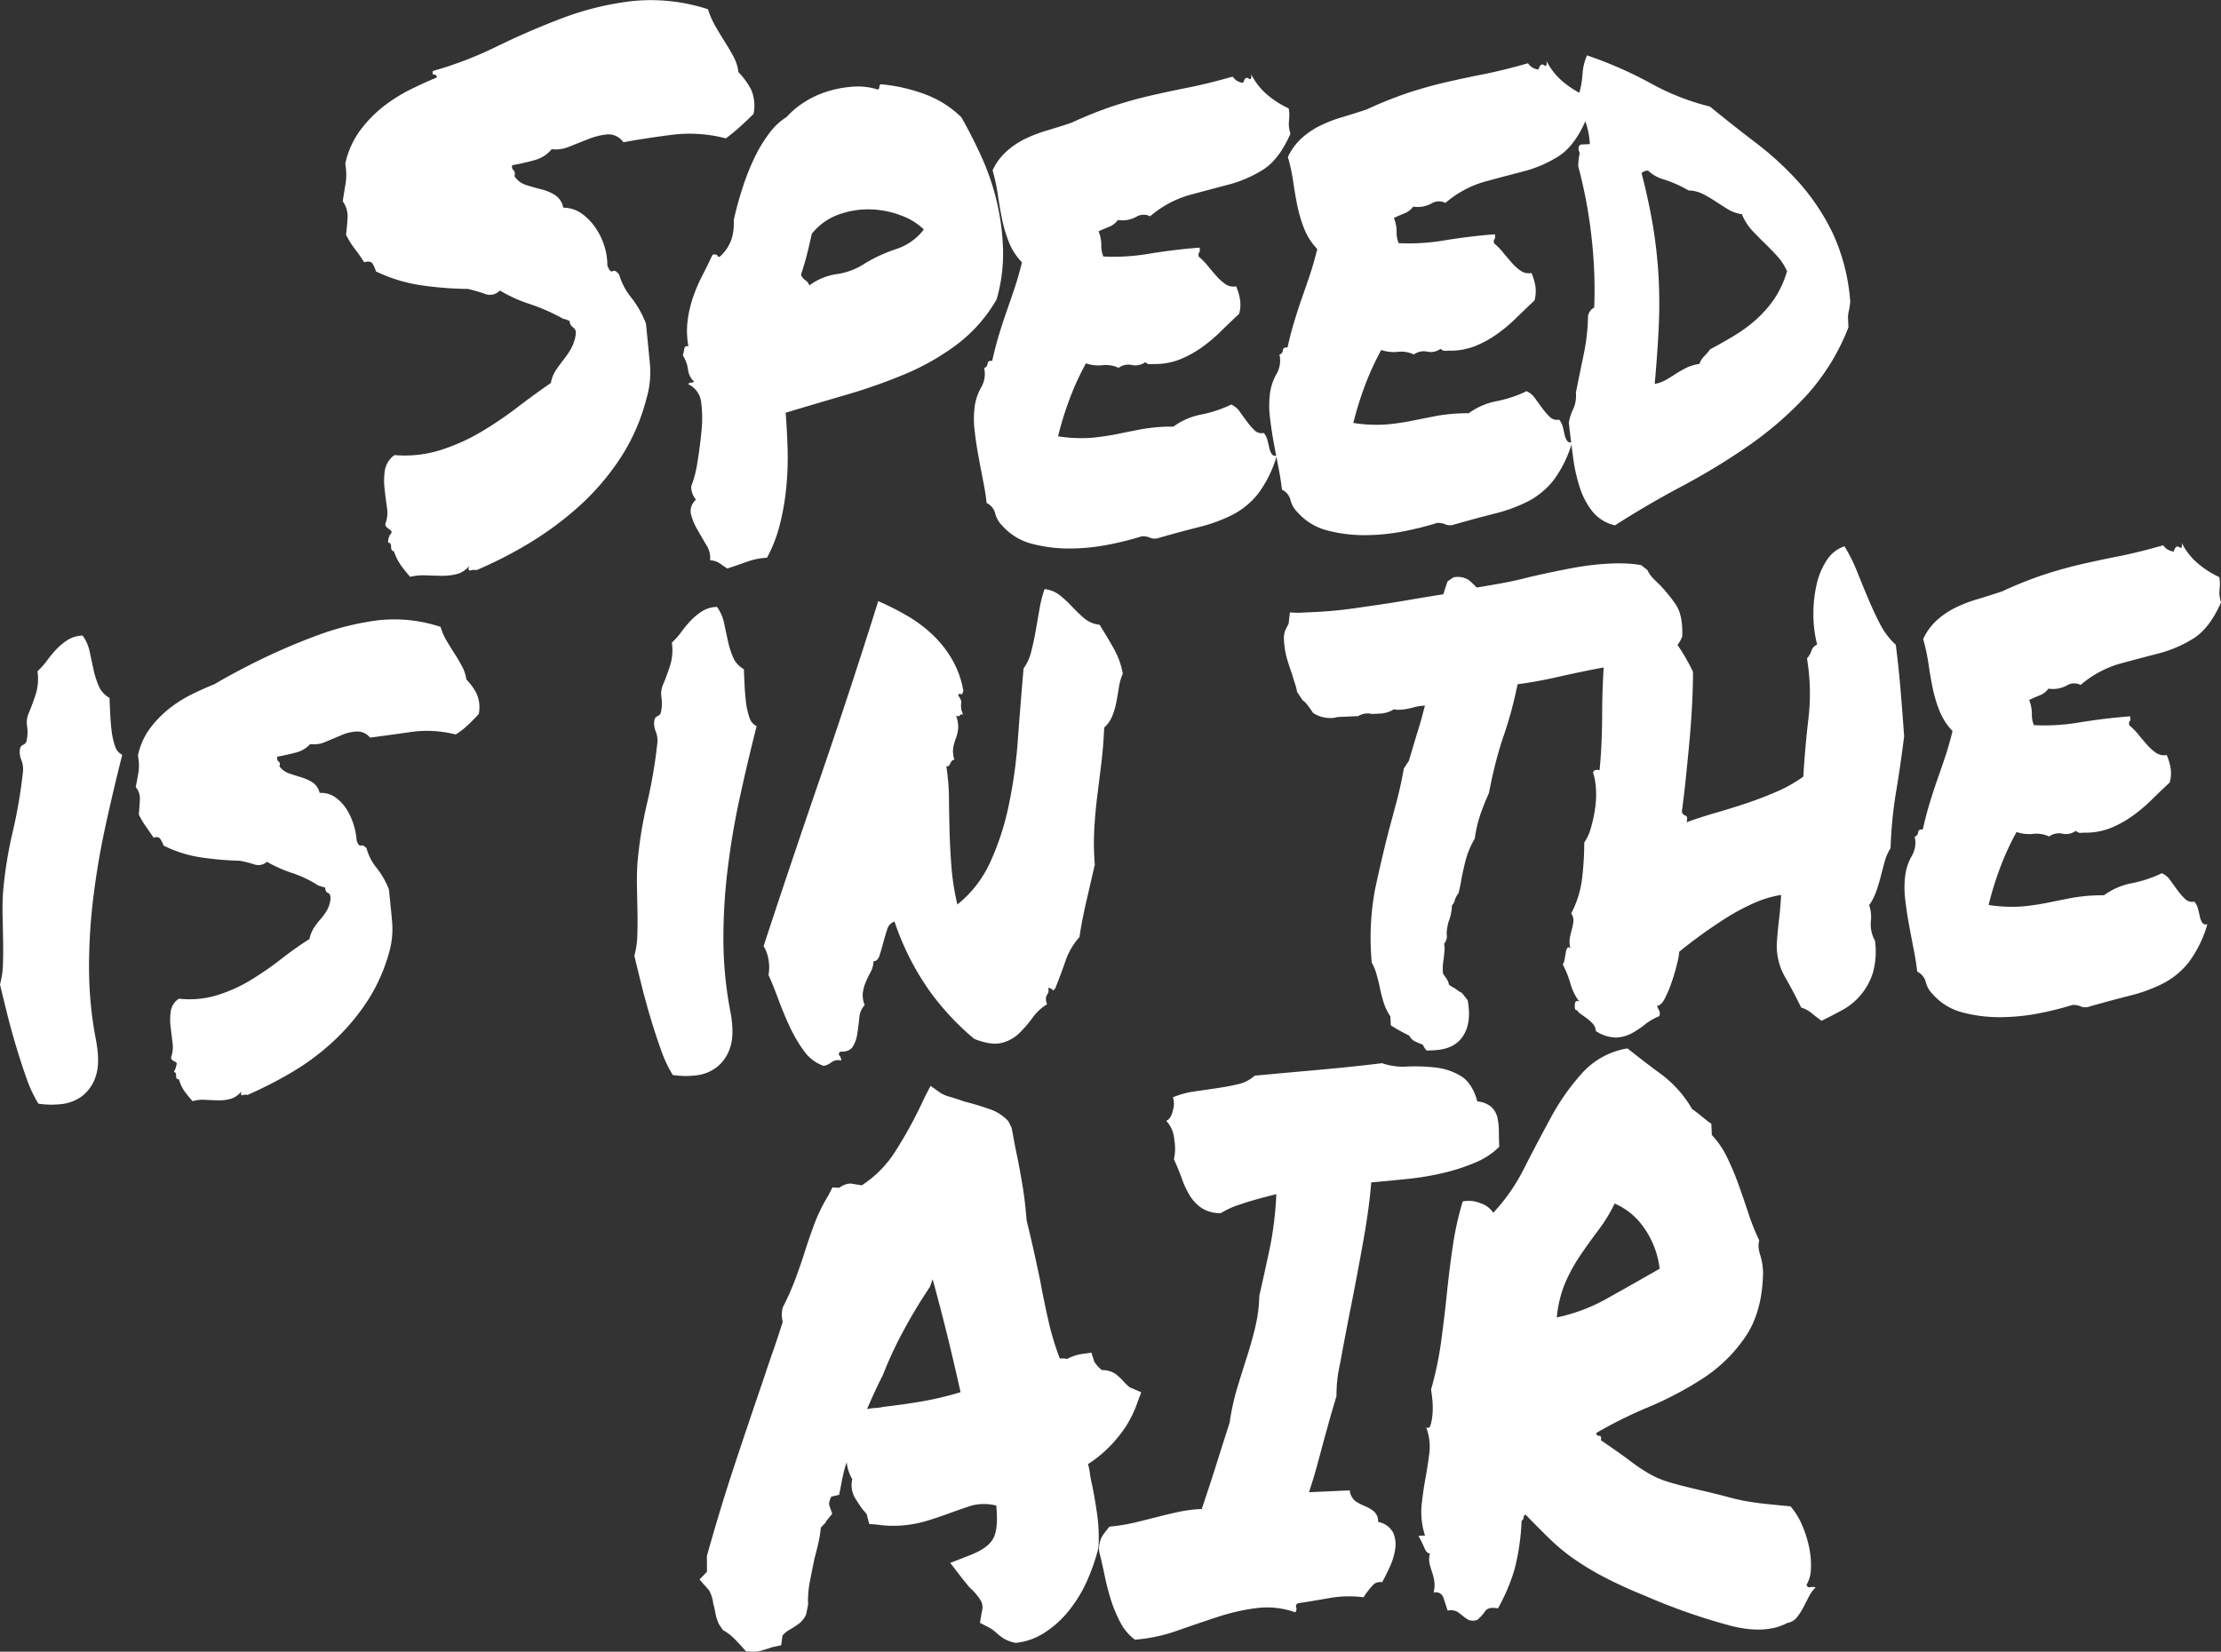
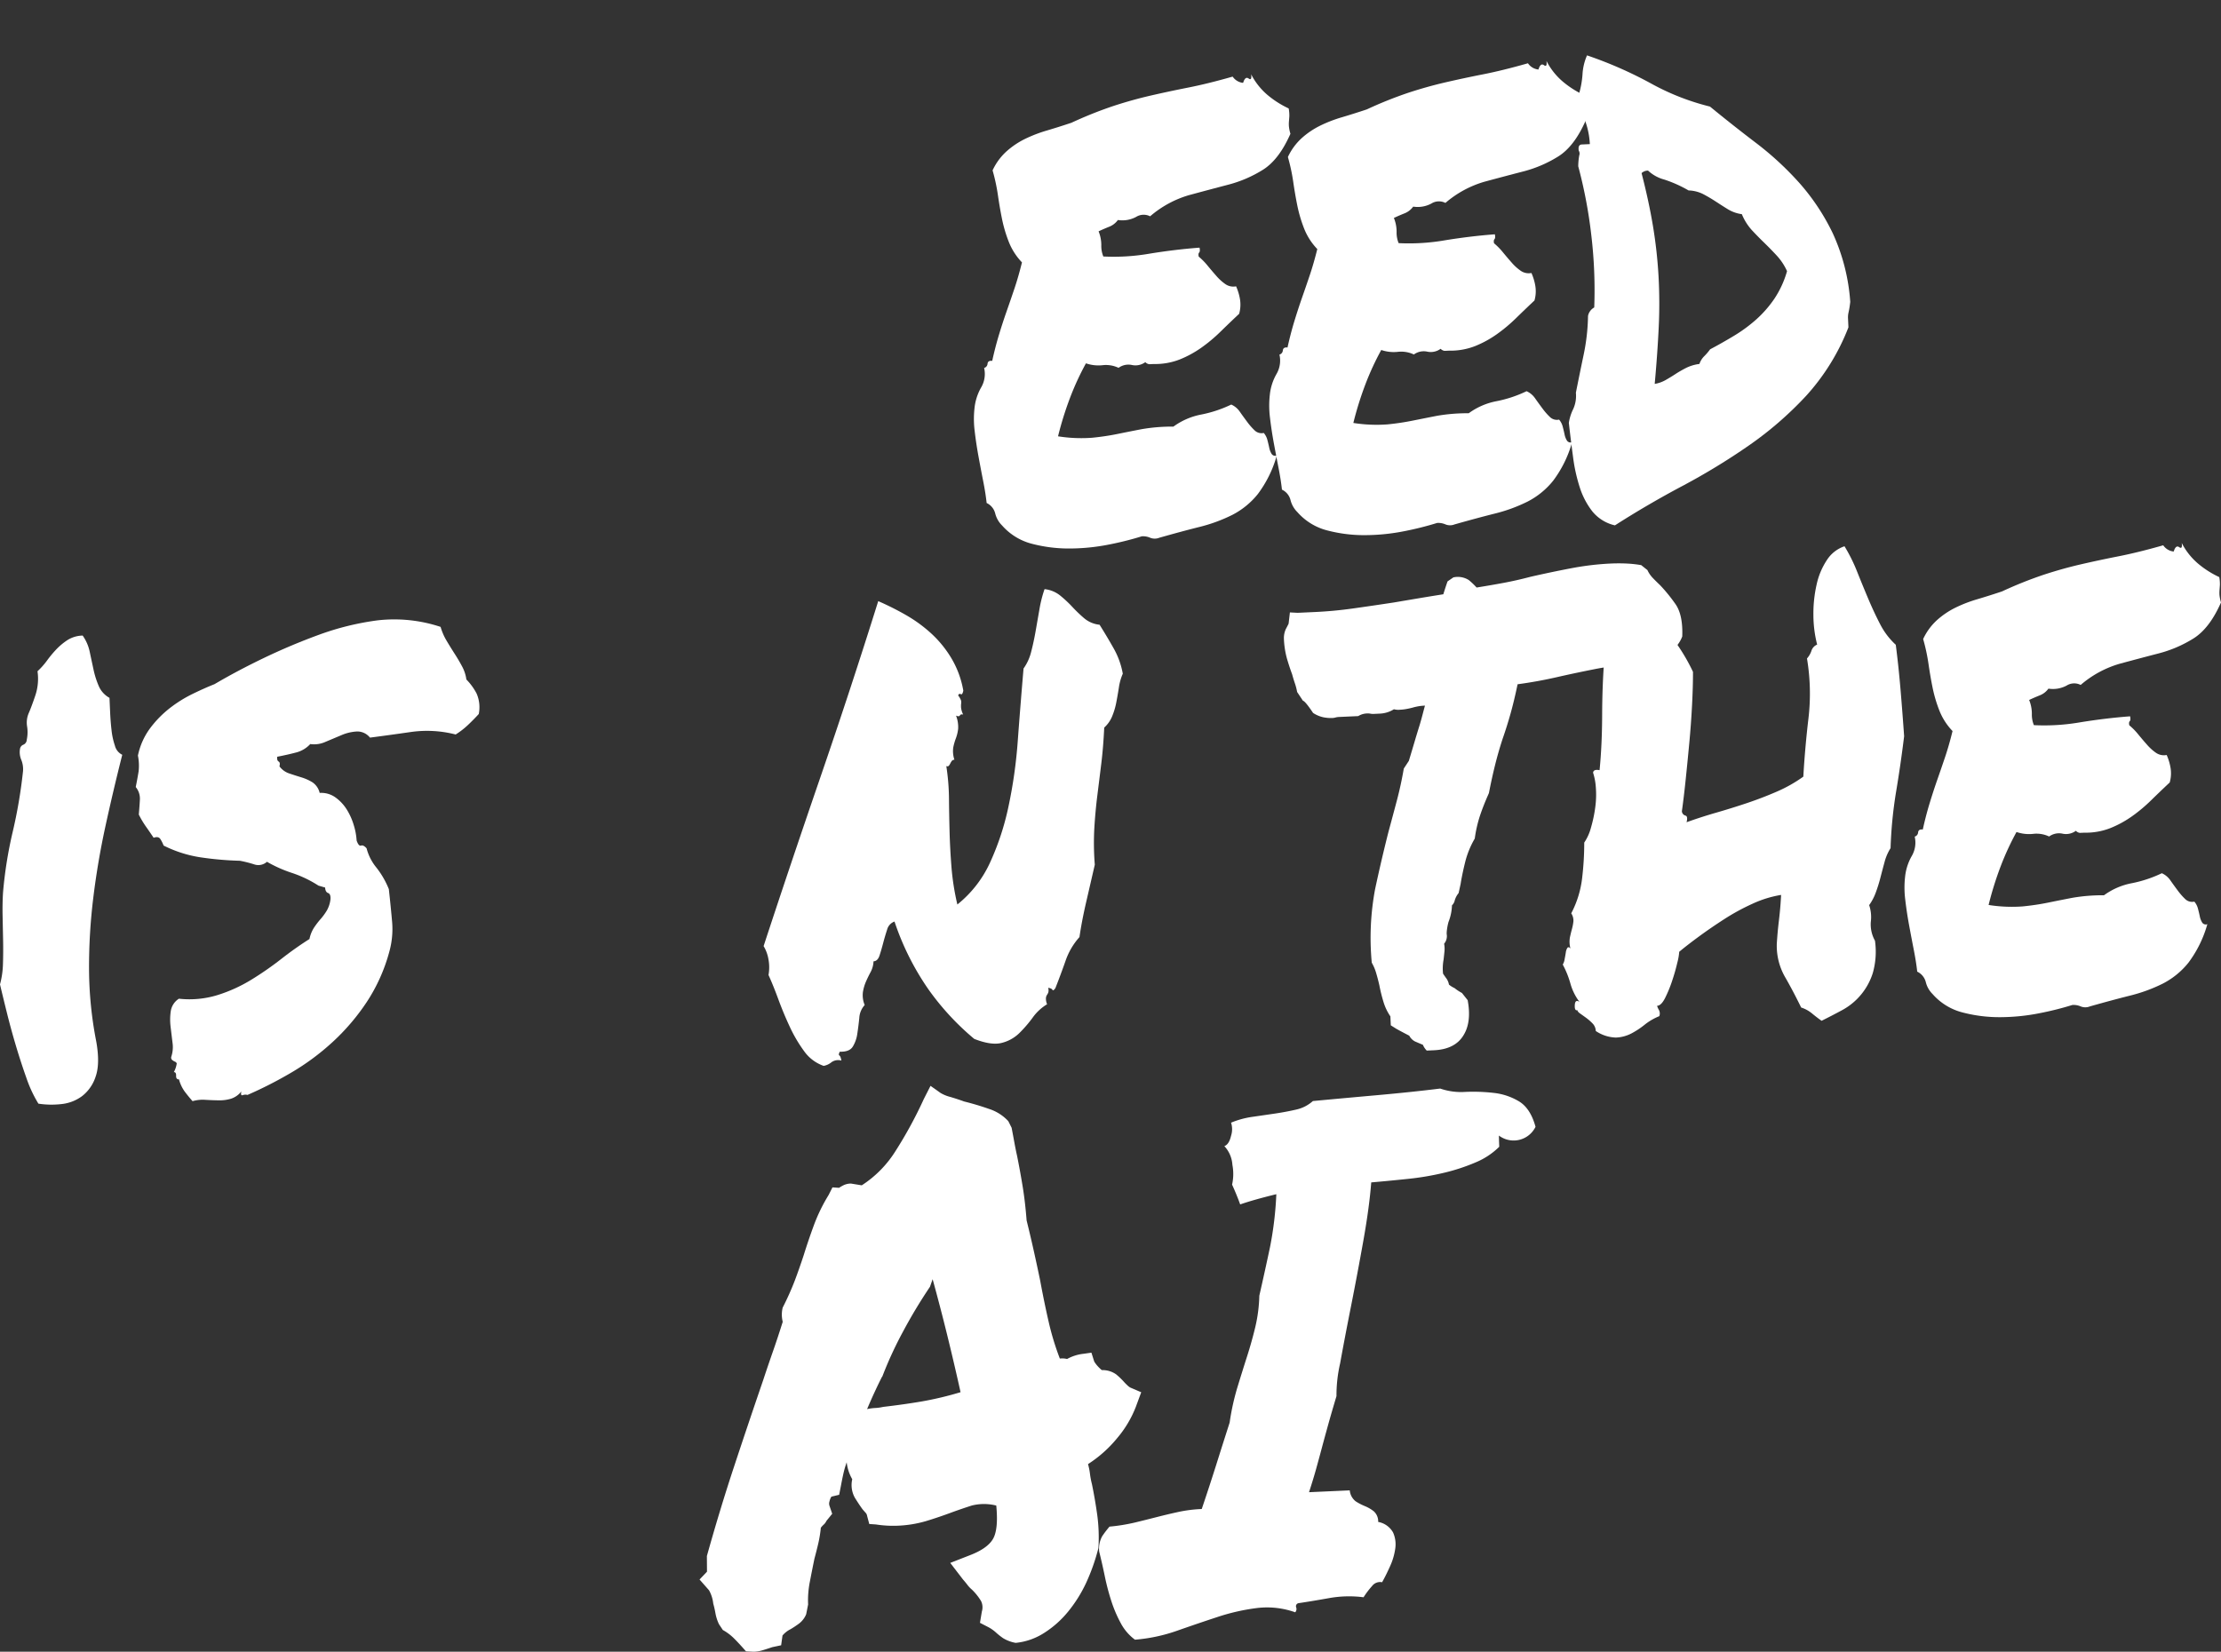
<svg xmlns="http://www.w3.org/2000/svg" width="499.925" height="371.884" viewBox="0 0 499.925 371.884">
  <rect x="0" y="0" width="499.925" height="371.884" fill="#333333" stroke="none" />
  <defs>
    <clipPath id="clip-path">
      <path id="Tracciato_401" data-name="Tracciato 401" d="M0,151.815H499.925V-220.069H0Z" transform="translate(0 220.069)" fill="none" />
    </clipPath>
  </defs>
  <g id="Raggruppa_259" data-name="Raggruppa 259" transform="translate(0 220.069)">
    <g id="Raggruppa_258" data-name="Raggruppa 258" transform="translate(0 -220.069)" clip-path="url(#clip-path)">
      <g id="Raggruppa_243" data-name="Raggruppa 243" transform="translate(77.149 0.001)">
-         <path id="Tracciato_386" data-name="Tracciato 386" d="M.3,21.571Q.6,19.037.657,17.435a5.891,5.891,0,0,0-1.1-3.4Q-.025,11.331.245,9.8A13.973,13.973,0,0,0,.123,5.6,19.732,19.732,0,0,1,3.5-1.946,28.374,28.374,0,0,1,8.725-7.311a35.573,35.573,0,0,1,6.043-3.8q3.171-1.572,5.957-2.707c-.02-.446-.211-.664-.569-.649s-.463-.257-.308-.826a84.144,84.144,0,0,0,14.408-5.527q7.2-3.518,14.774-6.384a65.793,65.793,0,0,1,15.634-3.817,41.365,41.365,0,0,1,17.1,1.832A19.522,19.522,0,0,0,83.425-25.4q1.027,1.8,2.119,3.52t1.975,3.358a9.688,9.688,0,0,1,1.1,3.481,17.541,17.541,0,0,1,2.807,3.824,9.081,9.081,0,0,1,.591,5.607Q90.6-4.2,89.042-2.788A40.723,40.723,0,0,1,85.785-.119,32.258,32.258,0,0,0,73.591-.912Q67.546-.134,62.724.758a4.072,4.072,0,0,0-3.593-1.773A15.338,15.338,0,0,0,54.922.016q-2.19.857-4.312,1.708a7.932,7.932,0,0,1-4.027.6,7.385,7.385,0,0,1-3.807,2.444,45.245,45.245,0,0,1-5.081,1.154,1.187,1.187,0,0,0,.323,1.163c.279.213.345.657.2,1.337A4.931,4.931,0,0,0,40.869,10.4c1.1.346,2.212.657,3.353.943a10.911,10.911,0,0,1,3.1,1.288,4.439,4.439,0,0,1,1.886,2.859,7.27,7.27,0,0,1,4.252,1.4A13.159,13.159,0,0,1,56.578,20.2a15.023,15.023,0,0,1,1.947,4.2,13.728,13.728,0,0,1,.59,4.093c.407,1.1.813,1.534,1.207,1.291s.879.019,1.453.774a14.6,14.6,0,0,0,2.734,5.174,23.268,23.268,0,0,1,3.3,5.82q.5,5.021.882,9.041a20.619,20.619,0,0,1-.791,7.939A44.521,44.521,0,0,1,61.9,72.091a55.891,55.891,0,0,1-9.308,10.761A73.369,73.369,0,0,1,41.41,91.094a92.688,92.688,0,0,1-11.751,6,2.457,2.457,0,0,0-1.281.059c-.492.132-.617-.2-.384-.992a5.209,5.209,0,0,1-2.687,1.8,13.152,13.152,0,0,1-3.359.4q-1.825-.005-3.652-.088a12.618,12.618,0,0,0-3.566.33q-1.141-1.3-2.077-2.6a11.829,11.829,0,0,1-1.56-3.123c-.455-.091-.674-.444-.656-1.065s-.2-.916-.649-.894a2.91,2.91,0,0,1,.09-1.014l.24-.683c.343-.351.49-.612.438-.777a1.015,1.015,0,0,0-.428-.485,5.917,5.917,0,0,1-.7-.558.8.8,0,0,1-.24-.83A7.1,7.1,0,0,0,9.5,82.952q-.3-2.086-.531-4.265a15.4,15.4,0,0,1,.084-4.123A5.338,5.338,0,0,1,11.2,71.187a26.977,26.977,0,0,0,10.416-1.142,44.2,44.2,0,0,0,9.137-4.113,84.552,84.552,0,0,0,8.126-5.5q3.85-2.95,7.522-5.468a7.748,7.748,0,0,1,1.152-2.912q.821-1.212,1.717-2.347a20.87,20.87,0,0,0,1.646-2.428,9.406,9.406,0,0,0,1.073-3.16,1.893,1.893,0,0,0-.046-1.007,1.621,1.621,0,0,0-.431-.568,5.393,5.393,0,0,1-.566-.564,1.571,1.571,0,0,1-.314-.994c-.275-.1-.529-.2-.757-.3a1.387,1.387,0,0,0-.615-.14,44.35,44.35,0,0,0-7.581-3.358,32.19,32.19,0,0,1-6.759-3.057,3,3,0,0,1-3.2.818,39.759,39.759,0,0,0-3.971-1.166,78.487,78.487,0,0,1-10.78-.858,35.371,35.371,0,0,1-9.933-3.081,8.315,8.315,0,0,0-.754-1.732q-.439-.738-1.906-.335a36.056,36.056,0,0,0-2.1-3.015A18.375,18.375,0,0,1,.3,21.571" transform="translate(0.441 31.27)" fill="#fff" />
-       </g>
+         </g>
      <g id="Raggruppa_244" data-name="Raggruppa 244" transform="translate(153.701 18.977)">
-         <path id="Tracciato_387" data-name="Tracciato 387" d="M18.231,0a38.026,38.026,0,0,1,10.24,2.395,23.15,23.15,0,0,1,7.792,5.029q2.345,4.1,4.522,8.877a54.816,54.816,0,0,1,3.425,10.017A54.144,54.144,0,0,1,45.644,37.1,37.254,37.254,0,0,1,44.2,48.431a33.921,33.921,0,0,1-9.061,10.247,55.11,55.11,0,0,1-11.79,6.67,125.442,125.442,0,0,1-13.232,4.634q-6.869,1.995-13.4,3.968.307,3.858.434,8.137a68.616,68.616,0,0,1-.287,8.59A56,56,0,0,1-4.58,99.064a32.254,32.254,0,0,1-2.9,7.53,15.877,15.877,0,0,0-4.684.968q-2.393.864-4.257,1.453c-.651-.419-1.232-.815-1.742-1.181a4.115,4.115,0,0,0-2.124-.662,5.382,5.382,0,0,0-.83-3.408c-.683-1.147-1.367-2.318-2.051-3.523a13.735,13.735,0,0,1-1.44-3.466,3.368,3.368,0,0,1,1.137-3.246,4.665,4.665,0,0,1-1.08-2.979,26.32,26.32,0,0,0,1.435-5.612q.578-3.559.9-7.02a27.6,27.6,0,0,0-.083-6.3,5.069,5.069,0,0,0-2.886-4.073.526.526,0,0,1,.524-.362,2.065,2.065,0,0,0,.8-.2,4.4,4.4,0,0,1-1.409-2.8,7.735,7.735,0,0,0-1.156-3.141,13.778,13.778,0,0,0,.336-1.529q.1-.674.921-.546a18.537,18.537,0,0,1-.189-5.708,26.965,26.965,0,0,1,1.183-5.183A35.006,35.006,0,0,1-22.1,43.189q1.24-2.411,2.349-4.816c.622-.137,1.011-.046,1.161.284s.438.262.869-.206a9.417,9.417,0,0,0,2.268-3.633,12.224,12.224,0,0,0,.485-4.226q.781-3.566,1.969-7.236a53.858,53.858,0,0,1,2.667-6.763A32.07,32.07,0,0,1-7,11.062,14.443,14.443,0,0,1-3.052,7.351,18.972,18.972,0,0,1,.853,4.064,21.071,21.071,0,0,1,6.012,1.646,25.017,25.017,0,0,1,11.7.548a14.947,14.947,0,0,1,5.36.514c.46.2.7.081.725-.368s.172-.681.443-.693M14.517,40.355a34.826,34.826,0,0,1,7.08-3.261,12.816,12.816,0,0,0,6.217-4.4,13.945,13.945,0,0,0-4.865-3.059,20.677,20.677,0,0,0-6.822-1.458,19.544,19.544,0,0,0-7.314,1.088,13.637,13.637,0,0,0-6.219,4.4q-.672,3.057-1.131,4.845T.174,42.853a2.331,2.331,0,0,0,.934,1.22,2.352,2.352,0,0,1,.933,1.218,13.463,13.463,0,0,1,6.166-2.55,15.338,15.338,0,0,0,6.31-2.386" transform="translate(26.428)" fill="#fff" />
-       </g>
+         </g>
      <g id="Raggruppa_245" data-name="Raggruppa 245" transform="translate(219.217 16.724)">
        <path id="Tracciato_388" data-name="Tracciato 388" d="M28.925,3.14A8.6,8.6,0,0,1,29.072,4.9q-.043.591-.084,1.1a7.728,7.728,0,0,0-.019,1.093,8.627,8.627,0,0,0,.348,1.751q-2.573,5.835-6.185,8.1a28.015,28.015,0,0,1-7.887,3.383q-4.274,1.12-8.743,2.329a23.45,23.45,0,0,0-8.767,4.769,3.2,3.2,0,0,0-3.168.144,6.526,6.526,0,0,1-4.089.689,4.363,4.363,0,0,1-1.959,1.517c-.794.318-1.592.661-2.384,1.034a8.192,8.192,0,0,1,.613,3.082A6.3,6.3,0,0,0-12.8,36.47a47.058,47.058,0,0,0,10.44-.64q5.7-.928,11.219-1.347c.115.556.086.919-.084,1.1s-.2.487-.093.928a14.57,14.57,0,0,1,1.982,2.013q1,1.217,2,2.349A10.935,10.935,0,0,0,14.7,42.711a3.151,3.151,0,0,0,2.386.48,12,12,0,0,1,.875,2.9,7.562,7.562,0,0,1-.189,3.287q-2.076,1.947-4.144,3.971A35.252,35.252,0,0,1,9.272,57a23.773,23.773,0,0,1-4.879,2.66,15.2,15.2,0,0,1-5.83,1.021l-1.011.046a1.5,1.5,0,0,1-.9-.465,3.743,3.743,0,0,1-3.01.642,3.757,3.757,0,0,0-3.011.64,6.6,6.6,0,0,0-3.606-.595,8.643,8.643,0,0,1-3.735-.421,61.314,61.314,0,0,0-3.569,7.731,74.879,74.879,0,0,0-2.712,8.7,33.329,33.329,0,0,0,7.647.326q3.027-.3,5.7-.847t5.49-1.088a39.858,39.858,0,0,1,7.133-.575,15.5,15.5,0,0,1,6.295-2.724A28.029,28.029,0,0,0,16,69.808a4.624,4.624,0,0,1,1.967,1.676q.864,1.222,1.656,2.28a14.328,14.328,0,0,0,1.637,1.861,2.226,2.226,0,0,0,2.053.578,3.875,3.875,0,0,1,.813,1.561q.243.915.417,1.747a4.143,4.143,0,0,0,.536,1.4.958.958,0,0,0,1.166.368,26.171,26.171,0,0,1-4.269,8.684,17.765,17.765,0,0,1-5.8,4.718A35.661,35.661,0,0,1,8.8,97.374Q4.724,98.4-.208,99.8a2.753,2.753,0,0,1-2.026.008,4.016,4.016,0,0,0-1.906-.335,70.466,70.466,0,0,1-7.347,1.845,45.949,45.949,0,0,1-8.74.9,32.745,32.745,0,0,1-8.559-1.041,13.376,13.376,0,0,1-6.807-4.149,5.763,5.763,0,0,1-1.541-2.705,3.555,3.555,0,0,0-1.93-2.351q-.233-2.175-.76-4.843t-1.063-5.585q-.535-2.915-.867-5.762a21.743,21.743,0,0,1-.034-5.211,11.836,11.836,0,0,1,1.48-4.6,5.976,5.976,0,0,0,.679-4.4,1.047,1.047,0,0,0,.767-.96c.066-.507.417-.716,1.053-.635q.672-3.057,1.494-5.784t1.72-5.291q.9-2.563,1.791-5.21T-31.11,37.8a14.126,14.126,0,0,1-2.981-4.659A31.14,31.14,0,0,1-35.607,28q-.522-2.58-.918-5.338a42.645,42.645,0,0,0-1.2-5.58,13.327,13.327,0,0,1,3.116-4.26,18.371,18.371,0,0,1,4.13-2.793,31.084,31.084,0,0,1,4.912-1.9q2.664-.788,5.593-1.766a91.3,91.3,0,0,1,9.489-3.792Q-6.288,1.2-2.209.26t8.5-1.815q4.418-.869,10.019-2.471A3.233,3.233,0,0,0,18.668-2.62q.469-1.534,1.239-.98t.566-.951A15.272,15.272,0,0,0,24.126.078a21.5,21.5,0,0,0,4.8,3.062" transform="translate(41.929 4.551)" fill="#fff" />
      </g>
      <g id="Raggruppa_246" data-name="Raggruppa 246" transform="translate(285.688 13.72)">
        <path id="Tracciato_389" data-name="Tracciato 389" d="M28.925,3.139A8.592,8.592,0,0,1,29.072,4.9c-.029.4-.056.759-.084,1.1a8.007,8.007,0,0,0-.02,1.1,8.635,8.635,0,0,0,.35,1.751q-2.573,5.835-6.185,8.1a28.074,28.074,0,0,1-7.885,3.383Q10.971,21.44,6.5,22.65a23.488,23.488,0,0,0-8.769,4.767,3.2,3.2,0,0,0-3.167.144,6.523,6.523,0,0,1-4.089.689,4.378,4.378,0,0,1-1.959,1.519q-1.194.474-2.384,1.033a8.164,8.164,0,0,1,.612,3.082,6.313,6.313,0,0,0,.455,2.587,47.286,47.286,0,0,0,10.442-.642q5.7-.928,11.219-1.347c.113.556.086.921-.084,1.1s-.2.487-.095.928a14.475,14.475,0,0,1,1.982,2.013q1,1.217,2,2.349a10.864,10.864,0,0,0,2.043,1.84,3.137,3.137,0,0,0,2.386.482,12.012,12.012,0,0,1,.875,2.9,7.519,7.519,0,0,1-.191,3.288q-2.073,1.947-4.142,3.971A35.568,35.568,0,0,1,9.272,57a23.847,23.847,0,0,1-4.879,2.658,15.2,15.2,0,0,1-5.83,1.021l-1.011.046a1.489,1.489,0,0,1-.9-.465,3.743,3.743,0,0,1-3.01.642,3.762,3.762,0,0,0-3.011.64,6.632,6.632,0,0,0-3.606-.595,8.618,8.618,0,0,1-3.735-.419,61.266,61.266,0,0,0-3.569,7.728,75.113,75.113,0,0,0-2.714,8.7,33.347,33.347,0,0,0,7.648.326,56.981,56.981,0,0,0,5.7-.847q2.677-.537,5.49-1.088a40.017,40.017,0,0,1,7.133-.575,15.476,15.476,0,0,1,6.295-2.722A28.092,28.092,0,0,0,16,69.807a4.618,4.618,0,0,1,1.967,1.676q.867,1.224,1.658,2.28a14.093,14.093,0,0,0,1.637,1.861,2.231,2.231,0,0,0,2.053.58,3.853,3.853,0,0,1,.813,1.561q.243.913.417,1.746a4.131,4.131,0,0,0,.536,1.406.96.96,0,0,0,1.166.367,26.165,26.165,0,0,1-4.27,8.686,17.77,17.77,0,0,1-5.8,4.716A35.693,35.693,0,0,1,8.8,97.373Q4.725,98.4-.208,99.8a2.752,2.752,0,0,1-2.026.007,4.037,4.037,0,0,0-1.906-.335,71,71,0,0,1-7.347,1.845,45.949,45.949,0,0,1-8.74.9,32.665,32.665,0,0,1-8.559-1.041,13.353,13.353,0,0,1-6.807-4.149,5.749,5.749,0,0,1-1.541-2.705,3.547,3.547,0,0,0-1.93-2.351q-.236-2.172-.759-4.843t-1.063-5.585q-.537-2.915-.87-5.761a21.737,21.737,0,0,1-.032-5.211,11.843,11.843,0,0,1,1.48-4.607,5.992,5.992,0,0,0,.679-4.4,1.049,1.049,0,0,0,.767-.96c.066-.505.417-.716,1.051-.635q.672-3.057,1.5-5.784t1.72-5.291q.9-2.563,1.79-5.208t1.693-5.879a14.163,14.163,0,0,1-2.981-4.659A31.3,31.3,0,0,1-35.607,28q-.522-2.58-.918-5.338a42.653,42.653,0,0,0-1.2-5.58,13.356,13.356,0,0,1,3.118-4.26,18.371,18.371,0,0,1,4.13-2.793,30.963,30.963,0,0,1,4.911-1.9q2.667-.791,5.6-1.766A90.555,90.555,0,0,1-10.48,2.568Q-6.288,1.2-2.21.259t8.5-1.813q4.418-.872,10.019-2.472a3.236,3.236,0,0,0,2.361,1.408q.469-1.536,1.239-.982c.51.372.7.052.566-.95A15.239,15.239,0,0,0,24.126.077a21.459,21.459,0,0,0,4.8,3.062" transform="translate(41.93 4.55)" fill="#fff" />
      </g>
      <g id="Raggruppa_247" data-name="Raggruppa 247" transform="translate(353.13 12.467)">
        <path id="Tracciato_390" data-name="Tracciato 390" d="M25.859,22.657c-.066.564-.135,1.043-.2,1.438s-.147.764-.22,1.1a4.924,4.924,0,0,0-.079,1.264c.024.5.052,1.149.088,1.931a49.424,49.424,0,0,1-9.5,15.395,79.213,79.213,0,0,1-13,11.265,148.19,148.19,0,0,1-14.923,9.083q-7.787,4.134-15.136,8.84a9.192,9.192,0,0,1-5.073-3.133A17.349,17.349,0,0,1-35,64.5a37.579,37.579,0,0,1-1.524-6.825q-.509-3.762-.96-7.777a10.6,10.6,0,0,1,1.005-3.157,7.2,7.2,0,0,0,.58-3.64q.88-4.413,1.769-8.655a45.639,45.639,0,0,0,.962-8.622,2.8,2.8,0,0,1,1.4-1.913,104.825,104.825,0,0,0-.671-16.363A106.66,106.66,0,0,0-35.368-7.868a14.756,14.756,0,0,1,.226-2.449,1.237,1.237,0,0,0-.117-1.088q-.2-1.336.681-1.376l1.82-.083a17.789,17.789,0,0,0-.97-5q-.857-2.484-1.673-5.642a20.648,20.648,0,0,0,.989-5.005,12.355,12.355,0,0,1,1.021-4.333,91.8,91.8,0,0,1,14.264,6.249A54.449,54.449,0,0,0-5.716-21.316q5.052,4.144,10.369,8.191A69.766,69.766,0,0,1,14.38-4.149,49.292,49.292,0,0,1,21.917,7.2a44.218,44.218,0,0,1,3.942,15.46M-5.675,33.331q2.771-1.468,5.467-3.1a33.494,33.494,0,0,0,4.966-3.672A25.484,25.484,0,0,0,8.8,21.916a21.946,21.946,0,0,0,2.829-6.181,13.168,13.168,0,0,0-2.322-3.51q-1.422-1.534-2.832-2.9T3.715,6.508a12.2,12.2,0,0,1-2.256-3.6A8.069,8.069,0,0,1-1.7,1.791Q-3.088.932-4.411.064T-7.186-1.575a7.752,7.752,0,0,0-3.349-.858,28.493,28.493,0,0,0-5.446-2.444A8.6,8.6,0,0,1-19.654-6.9a2.072,2.072,0,0,0-1.46.569Q-19.479-.008-18.549,5.58A105.294,105.294,0,0,1-17.3,16.79,111.608,111.608,0,0,1-17.251,28.3q-.276,5.9-.906,12.821a7.373,7.373,0,0,0,2.459-.867c.745-.426,1.492-.879,2.234-1.364s1.534-.934,2.371-1.367a9.465,9.465,0,0,1,3-.892,4.469,4.469,0,0,1,1.07-1.73,12.835,12.835,0,0,0,1.349-1.575" transform="translate(37.485 32.844)" fill="#fff" />
      </g>
      <g id="Raggruppa_248" data-name="Raggruppa 248" transform="translate(0.001 143.103)">
        <path id="Tracciato_391" data-name="Tracciato 391" d="M8.84,37.287q.9,5-.115,7.909A9.089,9.089,0,0,1,5.681,49.62,9.39,9.39,0,0,1,.968,51.431a19.387,19.387,0,0,1-5.139-.1,28.89,28.89,0,0,1-2.692-5.764Q-8.1,42.089-9.215,38.355t-2.023-7.39q-.91-3.658-1.577-6.487a19.412,19.412,0,0,0,.667-4.654q.084-2.611.03-5.3t-.112-5.46q-.058-2.771.1-5.3A94.412,94.412,0,0,1-9.973-9.785a111.3,111.3,0,0,0,2.3-13.389A5.572,5.572,0,0,0-8-26.018a4.454,4.454,0,0,1-.316-2.508,1.19,1.19,0,0,1,.767-.96,1.269,1.269,0,0,0,.759-1.127,8.123,8.123,0,0,0,.066-3.03,5.376,5.376,0,0,1,.343-2.873q.611-1.374,1.506-4.022a11.782,11.782,0,0,0,.5-5.485A16.536,16.536,0,0,0-2.2-48.476,24.962,24.962,0,0,1-.084-51.009a14.27,14.27,0,0,1,2.476-2.046,6.632,6.632,0,0,1,3.4-1,9.766,9.766,0,0,1,1.582,3.628q.426,2,.857,4A19.456,19.456,0,0,0,9.411-42.7a5.492,5.492,0,0,0,2.418,2.665q.058,1.346.15,3.356t.313,3.937a16.264,16.264,0,0,0,.767,3.5,3.1,3.1,0,0,0,1.646,2.026q-2.063,8.165-3.8,16.147T8.187,4.947a127.754,127.754,0,0,0-.96,16.1A86.539,86.539,0,0,0,8.84,37.287" transform="translate(12.814 54.051)" fill="#fff" />
      </g>
      <g id="Raggruppa_249" data-name="Raggruppa 249" transform="translate(30.554 139.44)">
        <path id="Tracciato_392" data-name="Tracciato 392" d="M.2,12.524A15.655,15.655,0,0,1,2.961,6.346a23.852,23.852,0,0,1,4.39-4.487,29.325,29.325,0,0,1,5.058-3.172q2.641-1.293,5.032-2.246Q22.7-6.651,28.721-9.532t12.331-5.183a61.649,61.649,0,0,1,13.027-3.2A33.084,33.084,0,0,1,68.33-16.452a13.245,13.245,0,0,0,1.359,3.133q.875,1.475,1.82,2.945c.63.98,1.19,1.938,1.683,2.866a8.66,8.66,0,0,1,.941,2.9,13.181,13.181,0,0,1,2.307,3.175,7.7,7.7,0,0,1,.478,4.6q-1.288,1.4-2.52,2.552a17.576,17.576,0,0,1-2.677,2.055,25.871,25.871,0,0,0-10.158-.549q-5.1.735-9.129,1.254A3.625,3.625,0,0,0,49.468,7.1a10.127,10.127,0,0,0-3.474.83q-1.79.753-3.581,1.506a6.168,6.168,0,0,1-3.42.492,6.506,6.506,0,0,1-3.226,1.911q-1.937.509-4.211.946c-.066.566.041.924.318,1.08s.338.519.186,1.085a4.478,4.478,0,0,0,2.165,1.583q1.3.444,2.741.884a10.489,10.489,0,0,1,2.553,1.146,3.971,3.971,0,0,1,1.592,2.367,5.478,5.478,0,0,1,3.557,1.016,9.665,9.665,0,0,1,2.557,2.743A14.332,14.332,0,0,1,48.8,28.234a14.672,14.672,0,0,1,.629,3.419c.309.885.642,1.261,1,1.134s.767.078,1.242.615a11.3,11.3,0,0,0,2.224,4.356,19.72,19.72,0,0,1,2.785,4.833q.461,4.185.744,7.451a19,19,0,0,1-.646,6.67,38.991,38.991,0,0,1-5.093,11.33,49.023,49.023,0,0,1-7.7,9.007,54.386,54.386,0,0,1-9.348,6.9,92.434,92.434,0,0,1-9.771,4.98,1.767,1.767,0,0,0-1.078.049c-.355.127-.458-.147-.308-.828a4.93,4.93,0,0,1-2.291,1.617,8.943,8.943,0,0,1-2.753.377q-1.488-.018-3.045-.113a8.174,8.174,0,0,0-2.89.3q-1-1.133-1.788-2.19A8.374,8.374,0,0,1,9.442,85.42c-.451.02-.666-.248-.646-.811s-.152-.833-.51-.818A5.883,5.883,0,0,0,8.94,81.83a.707.707,0,0,0-.422-.4,2.477,2.477,0,0,1-.627-.392.707.707,0,0,1-.167-.747,6.9,6.9,0,0,0,.264-3.125q-.215-1.754-.433-3.594A13.042,13.042,0,0,1,7.6,70.034,4.034,4.034,0,0,1,9.43,67.261a21.429,21.429,0,0,0,8.677-.813,33.908,33.908,0,0,0,7.613-3.456,72.565,72.565,0,0,0,6.744-4.678q3.2-2.5,6.35-4.49a7.459,7.459,0,0,1,1.031-2.569,18.33,18.33,0,0,1,1.467-1.916,13.386,13.386,0,0,0,1.4-1.913,6.6,6.6,0,0,0,.83-2.56c.052-.786-.125-1.256-.536-1.4s-.634-.561-.664-1.232L40.836,41.8A25.935,25.935,0,0,0,34.9,38.953a29.534,29.534,0,0,1-5.654-2.52,2.884,2.884,0,0,1-2.739.629,27.176,27.176,0,0,0-3.349-.857,72.7,72.7,0,0,1-8.884-.776,27.675,27.675,0,0,1-8.294-2.651,7.3,7.3,0,0,0-.742-1.48c-.289-.433-.789-.524-1.5-.269Q2.868,29.724,2,28.5A20.7,20.7,0,0,1,.4,25.8q.177-2.025.248-3.457A4.085,4.085,0,0,0-.29,19.609Q.149,17.4.361,16.049A11.485,11.485,0,0,0,.2,12.524" transform="translate(0.29 18.154)" fill="#fff" />
      </g>
      <g id="Raggruppa_250" data-name="Raggruppa 250" transform="translate(142.792 136.648)">
-         <path id="Tracciato_393" data-name="Tracciato 393" d="M8.84,37.286q.9,5.006-.117,7.908a9.073,9.073,0,0,1-3.042,4.426A9.4,9.4,0,0,1,.968,51.432a19.386,19.386,0,0,1-5.139-.1,28.89,28.89,0,0,1-2.692-5.764q-1.24-3.473-2.352-7.207t-2.023-7.391q-.91-3.655-1.577-6.487a19.315,19.315,0,0,0,.667-4.654q.084-2.608.03-5.3t-.112-5.46q-.058-2.773.1-5.3A94.388,94.388,0,0,1-9.973-9.784a111.022,111.022,0,0,0,2.3-13.389A5.569,5.569,0,0,0-8-26.017a4.441,4.441,0,0,1-.316-2.508,1.186,1.186,0,0,1,.766-.96,1.275,1.275,0,0,0,.76-1.127,8.132,8.132,0,0,0,.066-3.032,5.362,5.362,0,0,1,.343-2.873q.611-1.371,1.506-4.02a11.787,11.787,0,0,0,.5-5.487A16.434,16.434,0,0,0-2.2-48.475,24.8,24.8,0,0,1-.084-51.01a14.262,14.262,0,0,1,2.476-2.045,6.631,6.631,0,0,1,3.4-1,9.769,9.769,0,0,1,1.583,3.628q.426,2,.857,4A19.439,19.439,0,0,0,9.411-42.7a5.5,5.5,0,0,0,2.416,2.667q.061,1.343.152,3.356c.061,1.342.166,2.656.313,3.936a16.242,16.242,0,0,0,.767,3.5A3.107,3.107,0,0,0,14.7-27.212q-2.061,8.165-3.8,16.145T8.187,4.948a127.735,127.735,0,0,0-.96,16.1A86.381,86.381,0,0,0,8.84,37.286" transform="translate(12.814 54.05)" fill="#fff" />
-       </g>
+         </g>
      <g id="Raggruppa_251" data-name="Raggruppa 251" transform="translate(171.88 132.641)">
        <path id="Tracciato_394" data-name="Tracciato 394" d="M12.03,30.553a2.63,2.63,0,0,0-1.673,1.842q-.477,1.45-.879,2.981t-.818,2.812q-.418,1.28-1.359,1.323a5.6,5.6,0,0,1-.635,2.383c-.373.689-.727,1.408-1.051,2.149a10,10,0,0,0-.7,2.386,5.7,5.7,0,0,0,.4,2.923A4.691,4.691,0,0,0,4.1,52.267c-.127,1.24-.274,2.423-.448,3.55a7.611,7.611,0,0,1-1.017,2.9q-.755,1.212-2.92,1.141c-.248.461-.284.744-.1.847s.336.488.456,1.156a2.577,2.577,0,0,0-2.212.351,3.816,3.816,0,0,1-1.786.836,9.054,9.054,0,0,1-4.407-3.331,32.063,32.063,0,0,1-3.221-5.487q-1.422-3.047-2.575-6.19t-2.205-5.45a9.787,9.787,0,0,0-.027-3.613,8.468,8.468,0,0,0-1.076-2.895Q-11.627,18.34-4.7-1.816T8.363-41.587a63.083,63.083,0,0,1,6.29,3.162,31.8,31.8,0,0,1,5.729,4.2,24.844,24.844,0,0,1,4.509,5.6,21.369,21.369,0,0,1,2.623,7.2q-.226,1.019-.573.782t-.595.279A4.481,4.481,0,0,1,27-19.225a1.7,1.7,0,0,1,.03.671,4.975,4.975,0,0,0-.025.928,4.647,4.647,0,0,0,.477,1.575c-.365-.095-.608-.029-.733.2s-.417.243-.877.037a7.013,7.013,0,0,1,.475,3.006,8.968,8.968,0,0,1-.514,2.126,12.578,12.578,0,0,0-.583,2.043,5.979,5.979,0,0,0,.26,2.763.73.73,0,0,0-.595.279,3.16,3.16,0,0,0-.314.52,3.414,3.414,0,0,1-.314.517c-.127.174-.328.213-.6.113a50.712,50.712,0,0,1,.6,7.369q.033,3.7.135,7.478t.424,7.883a56.524,56.524,0,0,0,1.328,8.431,25.827,25.827,0,0,0,7.342-9.411A59.592,59.592,0,0,0,37.677,4.674a108.135,108.135,0,0,0,2.1-14.891q.586-7.929,1.294-16.2a11.022,11.022,0,0,0,1.72-3.777c.384-1.472.718-3.032,1.005-4.669s.571-3.277.858-4.916A28.125,28.125,0,0,1,45.8-44.289a6.751,6.751,0,0,1,3.51,1.438,26.968,26.968,0,0,1,2.749,2.569,32.281,32.281,0,0,0,2.683,2.569,6.344,6.344,0,0,0,3.442,1.441q1.746,2.781,3.216,5.4a17.972,17.972,0,0,1,2.011,5.626,11.958,11.958,0,0,0-.874,3.067q-.264,1.7-.59,3.39a16.108,16.108,0,0,1-.938,3.153,7.046,7.046,0,0,1-1.778,2.52q-.208,4.385-.651,8.017T57.69,2.089q-.449,3.551-.681,7.344a60.81,60.81,0,0,0,.1,8.319q-.9,3.911-1.92,8.328t-1.531,7.971a15.586,15.586,0,0,0-3.135,5.355q-1.077,3.075-2.29,6.156-.509.7-.657.367c-.1-.218-.422-.372-.968-.461a1.873,1.873,0,0,1,.046,1.007,2.279,2.279,0,0,1-.309.6,1.519,1.519,0,0,0-.237.767,3.2,3.2,0,0,0,.264,1.333,10.892,10.892,0,0,0-3.241,3,28.4,28.4,0,0,1-3.016,3.5,8.657,8.657,0,0,1-3.954,2.2q-2.337.611-6.187-.9a58.985,58.985,0,0,1-10.3-11.138,59.937,59.937,0,0,1-7.65-15.291" transform="translate(17.439 44.289)" fill="#fff" />
      </g>
      <g id="Raggruppa_252" data-name="Raggruppa 252" transform="translate(288.989 126.84)">
        <path id="Tracciato_395" data-name="Tracciato 395" d="M31.487,9.354a49.514,49.514,0,0,0-7.253.918q-3.883.766-7.626,1.605-2.674.626-5.152,1.073t-4.492.708q-.778,3.736-1.592,6.631T3.6,25.918q-.951,2.9-1.693,5.877t-1.4,6.369q-1.227,2.748-2,5.051A28.972,28.972,0,0,0-2.677,48.4a20.185,20.185,0,0,0-2.187,5.4q-.684,2.806-1,4.836l-.448,2.04a4.548,4.548,0,0,0-.87,1.636,2.171,2.171,0,0,1-.625,1.122,11.182,11.182,0,0,1-.776,3.733,11.544,11.544,0,0,0-.333,1.614A6.575,6.575,0,0,0-9,69.871a2.671,2.671,0,0,1-.576,2.212A5.9,5.9,0,0,1-9.5,73.846c-.063.618-.127,1.21-.189,1.773a10.831,10.831,0,0,0-.127,3.2c.291.436.554.816.8,1.142a3.418,3.418,0,0,1,.531,1.32,5.493,5.493,0,0,0,1.252.784,10.553,10.553,0,0,0,1.67,1.1l1.289,1.624q.895,4.839-.864,7.775-1.878,3.275-6.731,3.5l-1.617.073a4.125,4.125,0,0,1-.869-1.306q-1.105-.456-1.791-.76a3,3,0,0,1-1.274-1.288q-1.8-.928-2.907-1.55l-1.25-.784q-.084-1.845-.091-2.014a11.7,11.7,0,0,1-1.566-3.292,35.146,35.146,0,0,1-.909-3.659c-.226-1-.471-1.938-.735-2.825a10.372,10.372,0,0,0-.983-2.31,59.544,59.544,0,0,1,.74-16.512q1.447-6.788,3.055-13.086.925-3.4,1.849-6.893t1.565-7.219l1.137-1.732q.821-2.725,1.35-4.517t1.117-3.665c.235-.794.446-1.56.639-2.3s.365-1.389.519-1.957a12.292,12.292,0,0,0-1.479.15,12.539,12.539,0,0,0-1.337.313c-.532.139-1.024.243-1.472.319a10.632,10.632,0,0,1-1.343.145,3.793,3.793,0,0,1-1.355-.108,6.423,6.423,0,0,1-3.2.985l-1.348.063a3,3,0,0,1-.744-.052,2.624,2.624,0,0,0-.612-.054,4.028,4.028,0,0,0-2.133.6l-3.1.14-1.349.061a3.486,3.486,0,0,0-.669.115,3.252,3.252,0,0,1-.671.113,8.809,8.809,0,0,1-2.033-.161,6.734,6.734,0,0,1-2.34-.987c-1.159-1.739-1.923-2.66-2.286-2.754l-1.3-1.96a13.13,13.13,0,0,0-.492-1.911q-.312-.907-.634-2.072-.616-1.653-1.174-3.564a19.521,19.521,0,0,1-.679-4.593A4.939,4.939,0,0,1-45.2,1.22c.25-.458.455-.86.62-1.2l.291-2.535,1.761.088L-38.75-2.6q4.312-.193,8.743-.816t9.124-1.337q2.679-.456,5.429-.919t5.7-.929q.469-1.534.95-2.9l1.31-.9a4.59,4.59,0,0,1,3.471.6A16.041,16.041,0,0,1-2.261-8.12Q.687-8.589,3.7-9.146t6.083-1.369q4.542-1.044,9.166-1.928a62.99,62.99,0,0,1,8.933-1.076q1.886-.084,3.647,0a26.254,26.254,0,0,1,3.258.357l1.4,1.114a6.335,6.335,0,0,0,1.23,1.795c.517.539,1.061,1.075,1.626,1.609a37.009,37.009,0,0,1,3.432,4.216Q44.211-1.983,44.026,2.9a7.4,7.4,0,0,1-1.511,2.422L41.393,7.393l-1.355-.106a4.246,4.246,0,0,0-1.472.319,14.449,14.449,0,0,0-1.321.649,10.542,10.542,0,0,1-1.051.635A6.4,6.4,0,0,1,35,9.363a18.045,18.045,0,0,1-1.959.007,13.9,13.9,0,0,0-1.553-.015" transform="translate(45.643 13.56)" fill="#fff" />
      </g>
      <g id="Raggruppa_253" data-name="Raggruppa 253" transform="translate(351.76 122.987)">
        <path id="Tracciato_396" data-name="Tracciato 396" d="M28.69,36.256a17.563,17.563,0,0,1-.483,7.253,14.415,14.415,0,0,1-6.915,8.383q-2.375,1.285-4.62,2.393-1.12-.791-2.17-1.666a7.273,7.273,0,0,0-2.425-1.32q-1.934-3.947-3.692-6.981a14.151,14.151,0,0,1-1.8-7.064Q6.572,37.09,6.7,35.4t.372-3.716q.243-2.028.368-3.8t.115-1.938a24.84,24.84,0,0,0-6.394,1.97A49.174,49.174,0,0,0-5.236,31.4Q-8.323,33.391-11,35.358t-4.373,3.393a12.985,12.985,0,0,1-.429,2.457q-.451,1.957-1.166,4.089a28.751,28.751,0,0,1-1.582,3.855q-.869,1.724-1.812,1.764a4.741,4.741,0,0,0,.449.987,1.717,1.717,0,0,1,.061,1.343,13.045,13.045,0,0,0-3.29,1.915,18.537,18.537,0,0,1-3.016,1.986,8.208,8.208,0,0,1-3.473.914,8.53,8.53,0,0,1-4.524-1.477,2.566,2.566,0,0,0-.755-1.732,11.565,11.565,0,0,0-1.475-1.278c-.512-.37-.956-.686-1.327-.95s-.563-.505-.575-.732q-.667.2-.591-1.149c.049-.9.4-1.137,1.048-.72A12.418,12.418,0,0,1-39.837,46a20.807,20.807,0,0,0-1.751-4.377,3.124,3.124,0,0,0,.419-1.2c.11-.566.2-1.073.269-1.526a2.385,2.385,0,0,1,.358-1.026q.253-.347.683.139a5.836,5.836,0,0,1-.115-2.518c.149-.679.3-1.3.456-1.871a11.552,11.552,0,0,0,.328-1.7,2.944,2.944,0,0,0-.488-1.827A22.678,22.678,0,0,0-37.208,22a66.8,66.8,0,0,0,.456-7.839,11.112,11.112,0,0,0,1.534-3.432,30.509,30.509,0,0,0,.945-4.5,21.007,21.007,0,0,0,.14-4.378,13.886,13.886,0,0,0-.627-3.419q.094-.842,1.458-.569.56-5.574.583-12.554T-32.172-28a46.289,46.289,0,0,1,2.2-11.2,10.228,10.228,0,0,1,5.783-6.568,30.036,30.036,0,0,0,2.369,6.116,48.03,48.03,0,0,0,3.064,4.992q1.658,2.362,3.324,4.809a42.5,42.5,0,0,1,3.158,5.573q.008,3.2-.206,7.408t-.624,8.6q-.411,4.393-.835,8.444t-.835,6.932a1.09,1.09,0,0,0,.787.975c.409.093.5.595.27,1.5q3.191-1.153,6.656-2.151T-.136,5.274Q3.324,4.108,6.569,2.7A32.1,32.1,0,0,0,12.563-.683q.378-6.575,1.161-13.167a47.864,47.864,0,0,0-.338-13.438,4.914,4.914,0,0,0,1-1.727,2.227,2.227,0,0,1,1.288-1.4,27.231,27.231,0,0,1-.843-6.687,29.42,29.42,0,0,1,.708-6.759,16.209,16.209,0,0,1,2.315-5.568,7.6,7.6,0,0,1,3.978-3.123,37.371,37.371,0,0,1,2.824,5.673q1.219,3.059,2.506,6.109t2.692,5.764a16.428,16.428,0,0,0,3.52,4.634Q34-25.528,34.438-20.337t.815,10.558q-.791,6.426-1.8,12.441A96.972,96.972,0,0,0,32.2,15.413,11.154,11.154,0,0,0,30.858,18.5q-.464,1.706-.923,3.49A34.9,34.9,0,0,1,28.874,25.4a11.679,11.679,0,0,1-1.492,2.841,8.427,8.427,0,0,1,.372,3.767,7.515,7.515,0,0,0,.936,4.247" transform="translate(41.588 52.556)" fill="#fff" />
      </g>
      <g id="Raggruppa_254" data-name="Raggruppa 254" transform="translate(428.679 122.245)">
        <path id="Tracciato_397" data-name="Tracciato 397" d="M28.925,3.139A8.479,8.479,0,0,1,29.072,4.9c-.029.4-.056.76-.084,1.1a8.268,8.268,0,0,0-.019,1.093,8.541,8.541,0,0,0,.348,1.752q-2.57,5.833-6.185,8.1a28.074,28.074,0,0,1-7.885,3.383Q10.971,21.439,6.5,22.65a23.415,23.415,0,0,0-8.769,4.767,3.2,3.2,0,0,0-3.168.145,6.525,6.525,0,0,1-4.089.688,4.355,4.355,0,0,1-1.957,1.517q-1.2.477-2.386,1.034a8.192,8.192,0,0,1,.613,3.082,6.307,6.307,0,0,0,.455,2.587,47.168,47.168,0,0,0,10.44-.642q5.7-.925,11.219-1.347c.115.556.088.921-.084,1.1s-.2.487-.093.929a14.363,14.363,0,0,1,1.982,2.011c.666.811,1.332,1.6,2,2.349A10.929,10.929,0,0,0,14.7,42.71a3.154,3.154,0,0,0,2.388.48,12.077,12.077,0,0,1,.874,2.9,7.546,7.546,0,0,1-.189,3.288q-2.076,1.944-4.144,3.969A35.417,35.417,0,0,1,9.272,57a23.847,23.847,0,0,1-4.879,2.658,15.16,15.16,0,0,1-5.83,1.021c-.451.022-.787.035-1.011.047a1.491,1.491,0,0,1-.9-.466,3.743,3.743,0,0,1-3.011.642,3.763,3.763,0,0,0-3.011.64,6.613,6.613,0,0,0-3.606-.593,8.672,8.672,0,0,1-3.735-.421,61.376,61.376,0,0,0-3.569,7.728,75.011,75.011,0,0,0-2.714,8.7,33.461,33.461,0,0,0,7.648.328q3.027-.3,5.7-.847t5.49-1.09a39.735,39.735,0,0,1,7.133-.573,15.455,15.455,0,0,1,6.295-2.724A28.178,28.178,0,0,0,16,69.808a4.609,4.609,0,0,1,1.967,1.675c.576.814,1.129,1.577,1.656,2.28a14.216,14.216,0,0,0,1.637,1.861,2.227,2.227,0,0,0,2.053.58,3.832,3.832,0,0,1,.813,1.561q.243.915.417,1.746a4.178,4.178,0,0,0,.536,1.4.957.957,0,0,0,1.166.368,26.2,26.2,0,0,1-4.269,8.686,17.781,17.781,0,0,1-5.8,4.718A35.791,35.791,0,0,1,8.8,97.375Q4.727,98.4-.208,99.8a2.744,2.744,0,0,1-2.026.008,4.037,4.037,0,0,0-1.906-.335,70.464,70.464,0,0,1-7.347,1.845,46.073,46.073,0,0,1-8.74.9,32.662,32.662,0,0,1-8.557-1.043,13.362,13.362,0,0,1-6.808-4.149,5.746,5.746,0,0,1-1.539-2.705,3.56,3.56,0,0,0-1.93-2.351q-.236-2.172-.76-4.841t-1.063-5.585q-.537-2.915-.869-5.762a21.743,21.743,0,0,1-.034-5.211,11.862,11.862,0,0,1,1.48-4.607,5.993,5.993,0,0,0,.681-4.4,1.046,1.046,0,0,0,.766-.96c.066-.507.417-.716,1.053-.635q.672-3.057,1.5-5.784t1.719-5.291q.9-2.563,1.791-5.21T-31.11,37.8a14.136,14.136,0,0,1-2.981-4.657A31.159,31.159,0,0,1-35.607,28q-.522-2.58-.918-5.338a42.645,42.645,0,0,0-1.2-5.58,13.327,13.327,0,0,1,3.116-4.26,18.371,18.371,0,0,1,4.13-2.793,30.983,30.983,0,0,1,4.912-1.9q2.667-.791,5.593-1.768a90.883,90.883,0,0,1,9.489-3.79Q-6.288,1.2-2.209.259t8.5-1.813q4.418-.872,10.021-2.471a3.242,3.242,0,0,0,2.359,1.406q.469-1.534,1.24-.982t.564-.95A15.291,15.291,0,0,0,24.126.077a21.5,21.5,0,0,0,4.8,3.062" transform="translate(41.929 4.55)" fill="#fff" />
      </g>
      <g id="Raggruppa_255" data-name="Raggruppa 255" transform="translate(157.461 244.477)">
        <path id="Tracciato_398" data-name="Tracciato 398" d="M0,45.373l1.676-1.757-.024-3.528q2.9-10.39,6.055-19.949T14.318.5q1.07-3.239,2.205-6.489t2.2-6.656a7.08,7.08,0,0,1-.2-1.421,6.857,6.857,0,0,1,.189-1.774,62.912,62.912,0,0,0,2.761-6.178q1.022-2.732,1.974-5.637,1.062-3.412,2.325-6.832a38.248,38.248,0,0,1,3.277-6.705l.869-1.722,1.49.1a7.7,7.7,0,0,1,1.12-.639,4.043,4.043,0,0,1,1.538-.323l2.45.4a24.891,24.891,0,0,0,7.557-7.658A95.762,95.762,0,0,0,50.5-62.847l1.489-2.925,2.232,1.582a8.166,8.166,0,0,0,2.2.907q1.506.439,3.155,1.036,2.869.712,5.615,1.68A10.069,10.069,0,0,1,69.5-57.82l.744,1.479c.235,1.225.443,2.334.624,3.336s.382,2,.608,3q.7,3.5,1.259,6.92t.884,7.613q.826,3.326,1.588,6.737t1.453,6.744q.892,4.839,1.9,9.247A61.025,61.025,0,0,0,81.1-4.368a4.366,4.366,0,0,1,1.626.095A9.823,9.823,0,0,1,86.46-5.451L88.205-5.7l.63,1.989a6.528,6.528,0,0,0,.718.977,9.816,9.816,0,0,0,.99.965,5.246,5.246,0,0,1,3.217.946A16.2,16.2,0,0,1,95.526.866c.189.218.428.458.71.725a3.675,3.675,0,0,0,.7.556l2.481,1.065-1.2,3.25A24.573,24.573,0,0,1,94,13.546a28.061,28.061,0,0,1-6.557,5.845,14.375,14.375,0,0,1,.436,2.166,17.978,17.978,0,0,0,.443,2.334q.689,3.336,1.191,6.923a38.135,38.135,0,0,1,.27,7.473,45.108,45.108,0,0,1-2.815,7.946,30.72,30.72,0,0,1-4.034,6.4,22.408,22.408,0,0,1-5.391,4.782,14.439,14.439,0,0,1-6.384,2.224,8.172,8.172,0,0,1-2.817-1.049,15.527,15.527,0,0,1-1.61-1.274,8.434,8.434,0,0,0-1.813-1.262l-1.8-.928.426-2.542a3.225,3.225,0,0,0-.172-2.346,12.816,12.816,0,0,0-2.077-2.6,6.528,6.528,0,0,1-.994-1.048c-.286-.379-.622-.784-1-1.217l-2.871-3.738,4.382-1.712q3.982-1.521,5.237-3.682t.74-7.516a11.21,11.21,0,0,0-5.538,0q-2.132.687-4.258,1.453-3.057,1.146-5.987,2.036a26.254,26.254,0,0,1-6.438,1.048,25.191,25.191,0,0,1-4.875-.284l-1.49-.1-.488-1.827a1.283,1.283,0,0,0-.37-.74c-.24-.267-.453-.51-.642-.728q-.722-.976-1.739-2.611a5.87,5.87,0,0,1-.595-4.177,9.825,9.825,0,0,1-1.252-3.811,22.673,22.673,0,0,0-.759,2.641q-.281,1.272-.5,2.46L31.424,26.3l-1.737.416a3.036,3.036,0,0,0-.426,1.027,1.6,1.6,0,0,0-.022,1.011l.622,1.82-1.279,1.572a2.819,2.819,0,0,1-.635.87,4.821,4.821,0,0,0-.644.7,28.437,28.437,0,0,1-.581,3.559q-.4,1.7-.86,3.4-.558,2.717-1.046,5.261a21.551,21.551,0,0,0-.38,5.061L24,53.2a5.056,5.056,0,0,1-1.6,2.09q-.978.717-1.9,1.262a5.691,5.691,0,0,0-1.827,1.428l-.306,2.2-2.008.428q-1.729.583-2.464.782a7.751,7.751,0,0,1-1.678.245l-1.759-.09q-1.708-1.939-2.77-2.984a11.536,11.536,0,0,0-2.447-1.823l-.87-1.306a9.831,9.831,0,0,1-.782-2.4,21.978,21.978,0,0,0-.507-2.246A7.823,7.823,0,0,0,2.136,47.8ZM41.035-.2Q39.3,3.242,37.712,7.01a10.61,10.61,0,0,1,1.813-.25,10.153,10.153,0,0,0,1.812-.25q4.7-.548,8.726-1.235A74.768,74.768,0,0,0,58.751,3.2Q57.39-2.956,55.819-9.363T52.466-22.241l-.6,1.707a114.964,114.964,0,0,0-6.031,10.026A85.815,85.815,0,0,0,41.161-.376Z" transform="translate(0 65.772)" fill="#fff" />
      </g>
      <g id="Raggruppa_256" data-name="Raggruppa 256" transform="translate(247.415 239.376)">
-         <path id="Tracciato_399" data-name="Tracciato 399" d="M3.294,52.991A11.028,11.028,0,0,1,.087,49.268,29.181,29.181,0,0,1-2.029,44.32,52.892,52.892,0,0,1-3.5,38.752q-.6-2.912-1.266-5.575A5.824,5.824,0,0,1-4.108,29.7,23.4,23.4,0,0,1-2.45,27.525a41.522,41.522,0,0,0,5.766-.934q2.537-.618,4.943-1.234t4.813-1.141a30.984,30.984,0,0,1,5.239-.657Q20.1,18.266,21.634,13.4t2.957-9.3a53.847,53.847,0,0,1,1.735-7.9q1.118-3.665,2.183-6.993t1.861-6.643a34.2,34.2,0,0,0,.9-7.018q1.351-5.947,2.408-10.955A78.817,78.817,0,0,0,35.1-47.32q-5.08,1.237-8.137,2.3a19.788,19.788,0,0,0-4.37,1.965,7.68,7.68,0,0,1-4.307-1.152,9.149,9.149,0,0,1-2.623-2.739,19.745,19.745,0,0,1-1.793-3.785q-.773-2.149-1.822-4.458a11.015,11.015,0,0,0,.069-4.46,6.79,6.79,0,0,0-1.812-4.206q1.062-.383,1.514-2.339a4.8,4.8,0,0,0,0-2.942,19.714,19.714,0,0,1,4.8-1.311q2.547-.368,5.032-.732t4.755-.887a8.325,8.325,0,0,0,3.831-1.94q6.993-.651,14.6-1.332t14.051-1.477a14.47,14.47,0,0,0,5.641.754,40.485,40.485,0,0,1,6.359.218,13.974,13.974,0,0,1,5.761,1.925q2.57,1.569,3.7,5.718A5.483,5.483,0,0,1,83.452-67a4.57,4.57,0,0,1,1.391,2.374,14.409,14.409,0,0,1,.346,3.18c.007,1.176.037,2.327.088,3.444a16.507,16.507,0,0,1-5.311,3.518,43.4,43.4,0,0,1-7.123,2.34,62.483,62.483,0,0,1-8.111,1.376q-4.236.444-8.272.794-.426,5.569-1.771,13.113T51.911-22.1q-1.432,7.214-2.457,12.89a32.091,32.091,0,0,0-.816,7.353q-1.174,3.921-1.928,6.644T45.319,9.893q-.636,2.385-1.274,4.683t-1.588,5.2l9.167-.416a3.551,3.551,0,0,0,1.328,2.462,12.511,12.511,0,0,0,2.075,1.083,8.5,8.5,0,0,1,2.011,1.171,3.055,3.055,0,0,1,.987,2.393,4.8,4.8,0,0,1,3.349,2.371,6.515,6.515,0,0,1,.5,3.593,14.317,14.317,0,0,1-1.169,4q-.923,2.061-1.8,3.613a2.255,2.255,0,0,0-2.258.858,18.876,18.876,0,0,0-1.913,2.525,25.429,25.429,0,0,0-7.691.179q-3.754.674-6.974,1.156a.7.7,0,0,0-.5.948,1.079,1.079,0,0,1-.221,1.1,18.878,18.878,0,0,0-8.622-.956,46.587,46.587,0,0,0-8.824,2q-4.464,1.465-9.115,3.1a37.622,37.622,0,0,1-9.5,2.026" transform="translate(4.775 76.815)" fill="#fff" />
+         <path id="Tracciato_399" data-name="Tracciato 399" d="M3.294,52.991A11.028,11.028,0,0,1,.087,49.268,29.181,29.181,0,0,1-2.029,44.32,52.892,52.892,0,0,1-3.5,38.752q-.6-2.912-1.266-5.575A5.824,5.824,0,0,1-4.108,29.7,23.4,23.4,0,0,1-2.45,27.525a41.522,41.522,0,0,0,5.766-.934q2.537-.618,4.943-1.234t4.813-1.141a30.984,30.984,0,0,1,5.239-.657Q20.1,18.266,21.634,13.4t2.957-9.3a53.847,53.847,0,0,1,1.735-7.9q1.118-3.665,2.183-6.993t1.861-6.643a34.2,34.2,0,0,0,.9-7.018q1.351-5.947,2.408-10.955A78.817,78.817,0,0,0,35.1-47.32q-5.08,1.237-8.137,2.3q-.773-2.149-1.822-4.458a11.015,11.015,0,0,0,.069-4.46,6.79,6.79,0,0,0-1.812-4.206q1.062-.383,1.514-2.339a4.8,4.8,0,0,0,0-2.942,19.714,19.714,0,0,1,4.8-1.311q2.547-.368,5.032-.732t4.755-.887a8.325,8.325,0,0,0,3.831-1.94q6.993-.651,14.6-1.332t14.051-1.477a14.47,14.47,0,0,0,5.641.754,40.485,40.485,0,0,1,6.359.218,13.974,13.974,0,0,1,5.761,1.925q2.57,1.569,3.7,5.718A5.483,5.483,0,0,1,83.452-67a4.57,4.57,0,0,1,1.391,2.374,14.409,14.409,0,0,1,.346,3.18c.007,1.176.037,2.327.088,3.444a16.507,16.507,0,0,1-5.311,3.518,43.4,43.4,0,0,1-7.123,2.34,62.483,62.483,0,0,1-8.111,1.376q-4.236.444-8.272.794-.426,5.569-1.771,13.113T51.911-22.1q-1.432,7.214-2.457,12.89a32.091,32.091,0,0,0-.816,7.353q-1.174,3.921-1.928,6.644T45.319,9.893q-.636,2.385-1.274,4.683t-1.588,5.2l9.167-.416a3.551,3.551,0,0,0,1.328,2.462,12.511,12.511,0,0,0,2.075,1.083,8.5,8.5,0,0,1,2.011,1.171,3.055,3.055,0,0,1,.987,2.393,4.8,4.8,0,0,1,3.349,2.371,6.515,6.515,0,0,1,.5,3.593,14.317,14.317,0,0,1-1.169,4q-.923,2.061-1.8,3.613a2.255,2.255,0,0,0-2.258.858,18.876,18.876,0,0,0-1.913,2.525,25.429,25.429,0,0,0-7.691.179q-3.754.674-6.974,1.156a.7.7,0,0,0-.5.948,1.079,1.079,0,0,1-.221,1.1,18.878,18.878,0,0,0-8.622-.956,46.587,46.587,0,0,0-8.824,2q-4.464,1.465-9.115,3.1a37.622,37.622,0,0,1-9.5,2.026" transform="translate(4.775 76.815)" fill="#fff" />
      </g>
      <g id="Raggruppa_257" data-name="Raggruppa 257" transform="translate(319.277 236.038)">
-         <path id="Tracciato_400" data-name="Tracciato 400" d="M1.065,46.4Q.4,46.6-.206,45.2a29.736,29.736,0,0,0-1.338-2.714l1.482-.068a17.022,17.022,0,0,1-.777-6.775q.33-3.125.872-6.094t.889-5.757a12.33,12.33,0,0,0-.735-5.767q.7.471.992-.465a11.834,11.834,0,0,0,.434-2.376,16.757,16.757,0,0,0,0-3.027c-.095-1.058-.2-1.923-.321-2.591A76.969,76.969,0,0,0,3.569-1.3q.76-5.582,1.323-11.072T6.234-23.027A67.705,67.705,0,0,1,8.426-32.8a6.823,6.823,0,0,1,4,.407A5.334,5.334,0,0,1,15.3-30.248a42.508,42.508,0,0,0,6.976-10.068q2.978-5.85,6.034-11.455a51.253,51.253,0,0,1,7.047-9.987,17.577,17.577,0,0,1,10.153-5.5q3.366,2.71,7.559,5.8a25.8,25.8,0,0,1,6.974,7.841q1.115.791,2.17,1.666t2.168,1.668l.115,2.518a20.082,20.082,0,0,1,3.4,4.973,59.384,59.384,0,0,1,2.574,6.105q1.158,3.227,2.254,6.541a51.135,51.135,0,0,0,2.438,6.111,5.044,5.044,0,0,0-.123,1.771,8.909,8.909,0,0,0,.338,1.5,14.67,14.67,0,0,1,.412,1.663,16.237,16.237,0,0,1,.238,2.259q-.137,8.92-4,14.556a33.778,33.778,0,0,1-9.575,9.347,77.549,77.549,0,0,1-12.2,6.437,98.9,98.9,0,0,0-11.76,5.828q.028.672.637.644t.382.992q4.182,2.839,6.489,4.583a43.118,43.118,0,0,0,4.321,2.917,20.709,20.709,0,0,0,4.409,1.9q2.393.735,6.629,1.719t6.626,1.634q2.39.649,4.3.983t4.078.571q2.17.241,5.835.578a15.8,15.8,0,0,1,2.624,4.253,26.131,26.131,0,0,1,1.575,4.972A19.238,19.238,0,0,1,86.8,49.84,7.339,7.339,0,0,1,85.82,53.5c.11.444.367.63.769.554a3.414,3.414,0,0,1,1.286.025,8.036,8.036,0,0,0-1.528,2.087q-.624,1.207-1.242,2.411a14.024,14.024,0,0,1-1.452,2.251A3.426,3.426,0,0,1,81.48,62.1q-4.745,2.568-12.4.728a136.525,136.525,0,0,1-19.628-6.847A102.551,102.551,0,0,1,39.8,51.543a62.784,62.784,0,0,1-6.53-3.991,43.48,43.48,0,0,1-5.195-4.306q-2.4-2.327-5.519-5.551a.775.775,0,0,0-.441.693.774.774,0,0,1-.443.691,51.082,51.082,0,0,1-1.6,11,41.826,41.826,0,0,1-3.726,8.745q-2.18-.406-2.874.634a9.6,9.6,0,0,1-1.737,1.928,2.674,2.674,0,0,1-2.026.008,7.817,7.817,0,0,1-1.256-.869A14.639,14.639,0,0,0,7.2,59.575a3.067,3.067,0,0,0-2.171-.238q-.474-1.49-.941-2.9a1.775,1.775,0,0,0-2.215-1.163,6.95,6.95,0,0,0,.152-2.613,13.051,13.051,0,0,0-.5-2c-.21-.6-.394-1.244-.559-1.908a4.865,4.865,0,0,1,.1-2.359M42.627-32.324a37.073,37.073,0,0,1-3.647,5.967q-2.043,2.7-4,5.561a37.832,37.832,0,0,0-3.434,6.209A26.338,26.338,0,0,0,29.6-6.681a39.659,39.659,0,0,0,11.687-4.48q6.058-3.381,11.459-6.487a20,20,0,0,0-3.958-9.826,15.357,15.357,0,0,0-6.163-4.85" transform="translate(1.544 67.262)" fill="#fff" />
-       </g>
+         </g>
    </g>
  </g>
</svg>